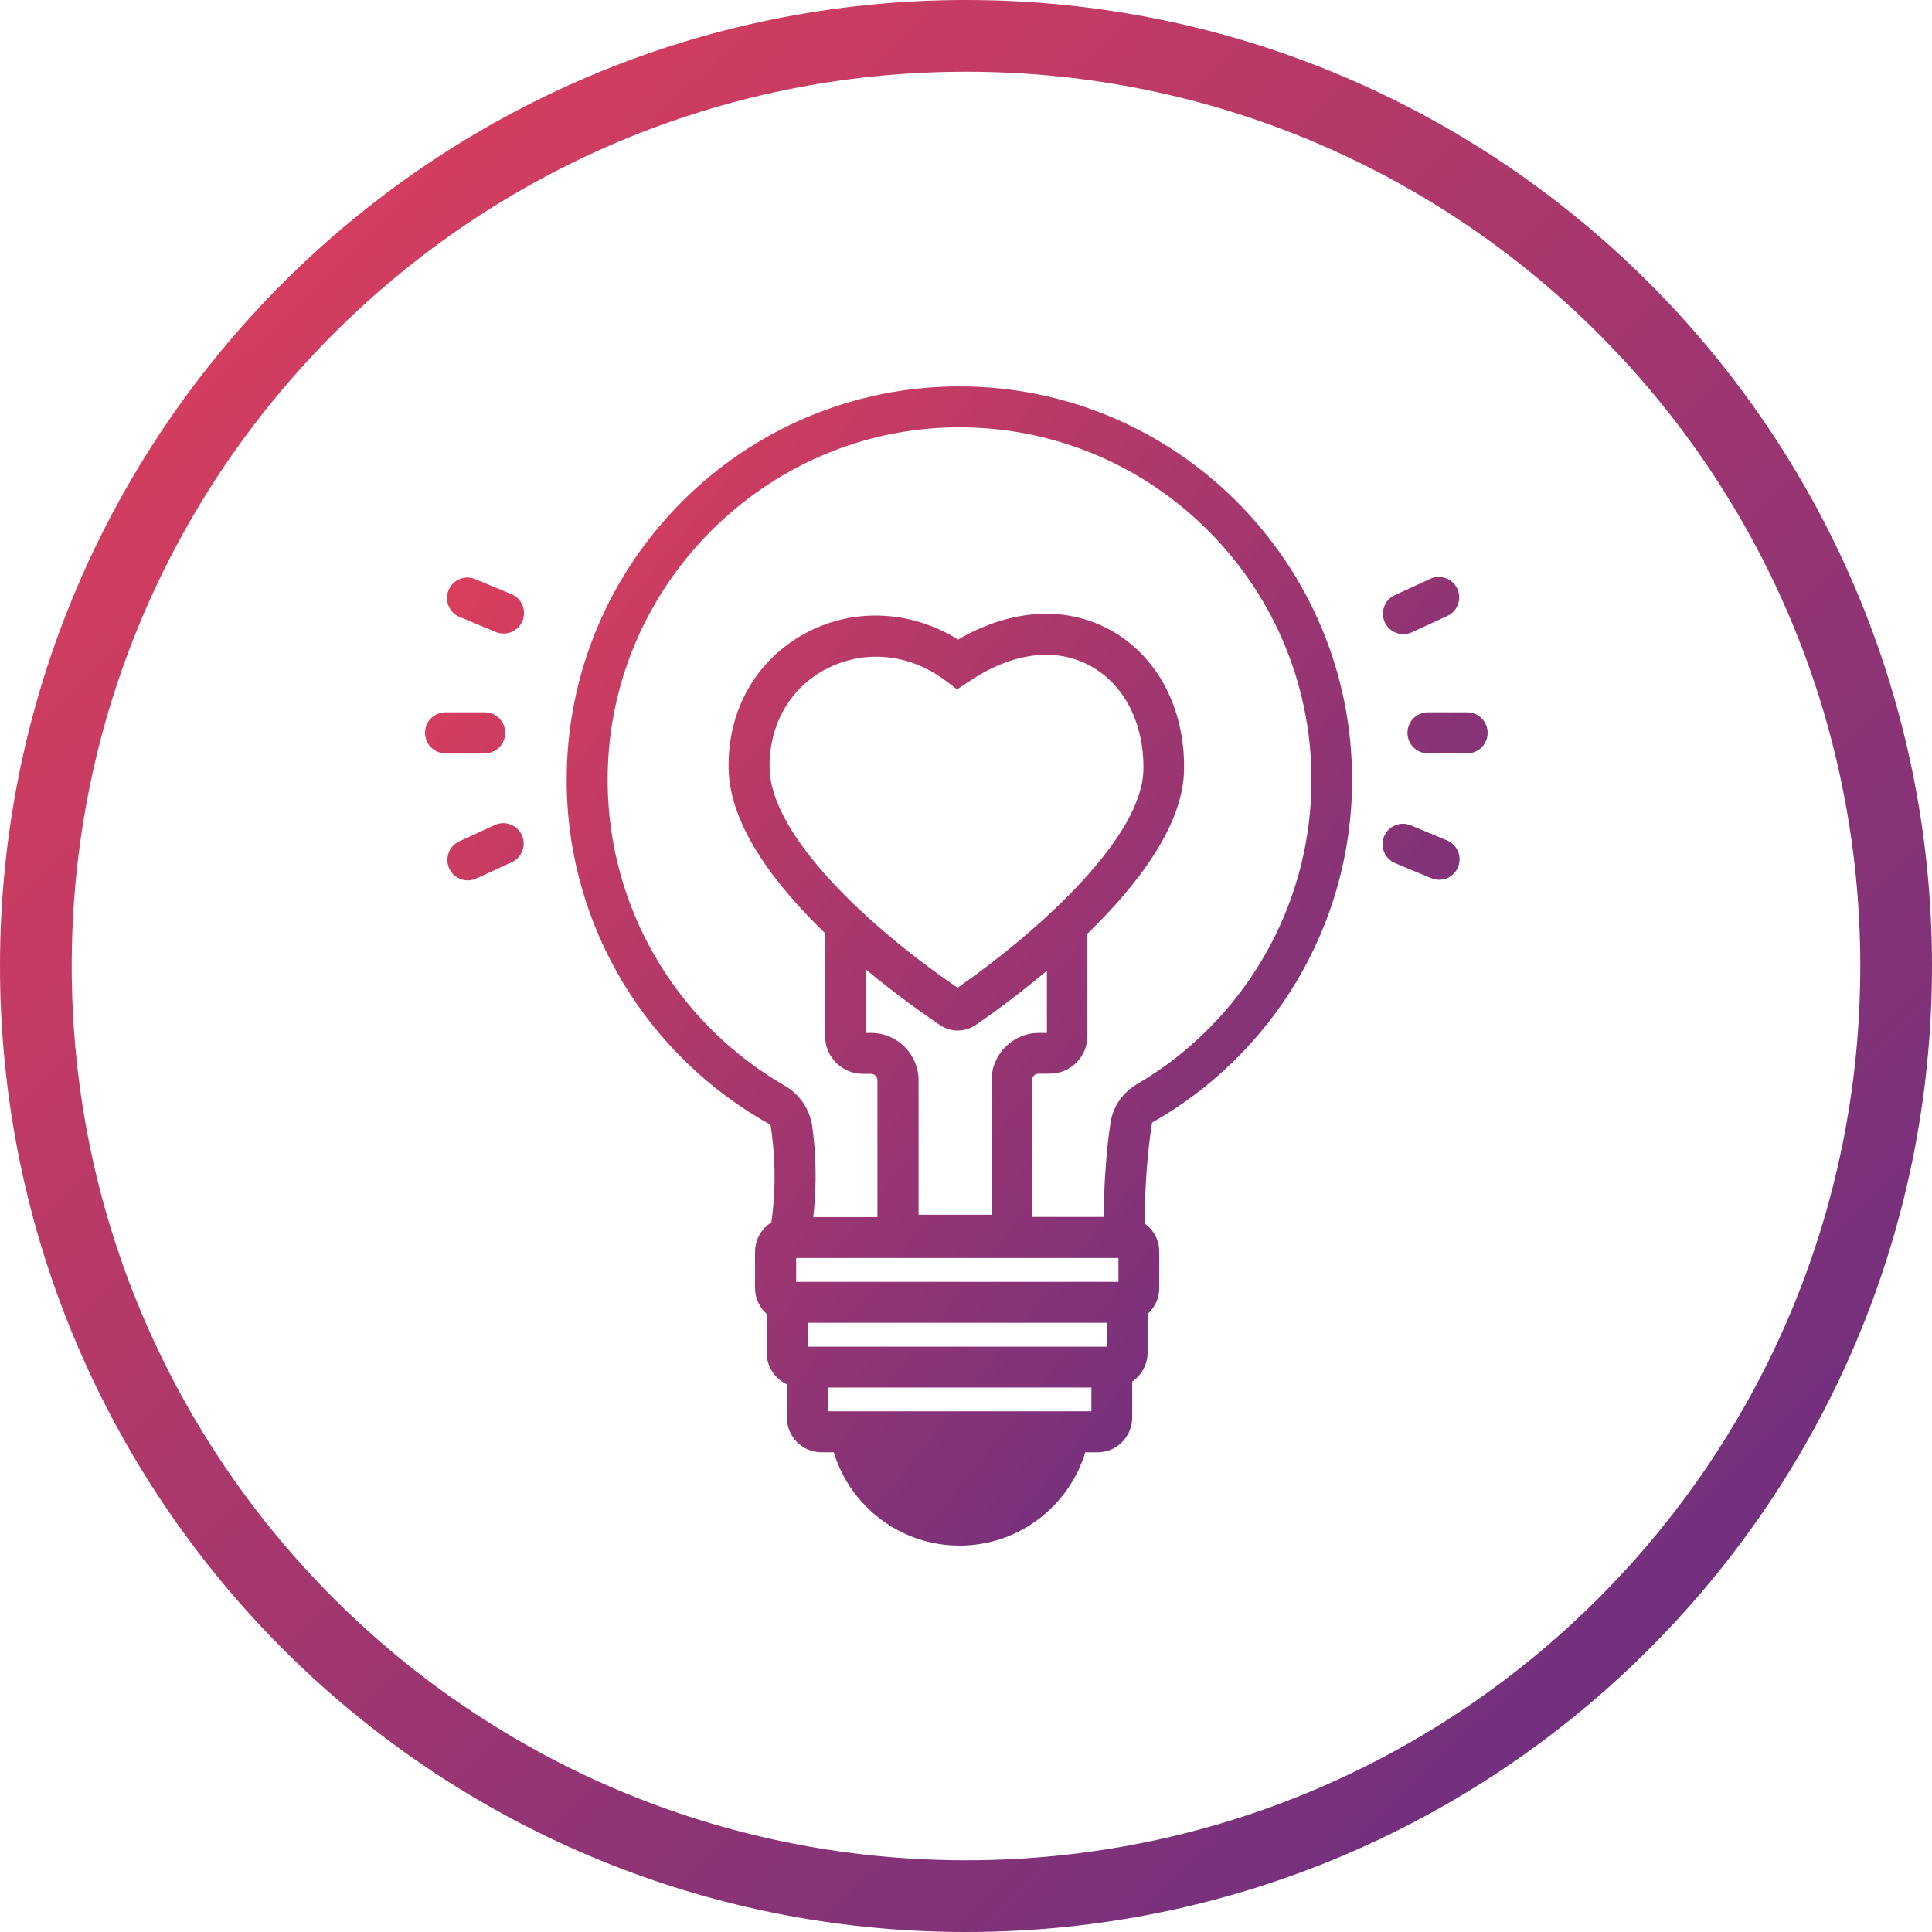
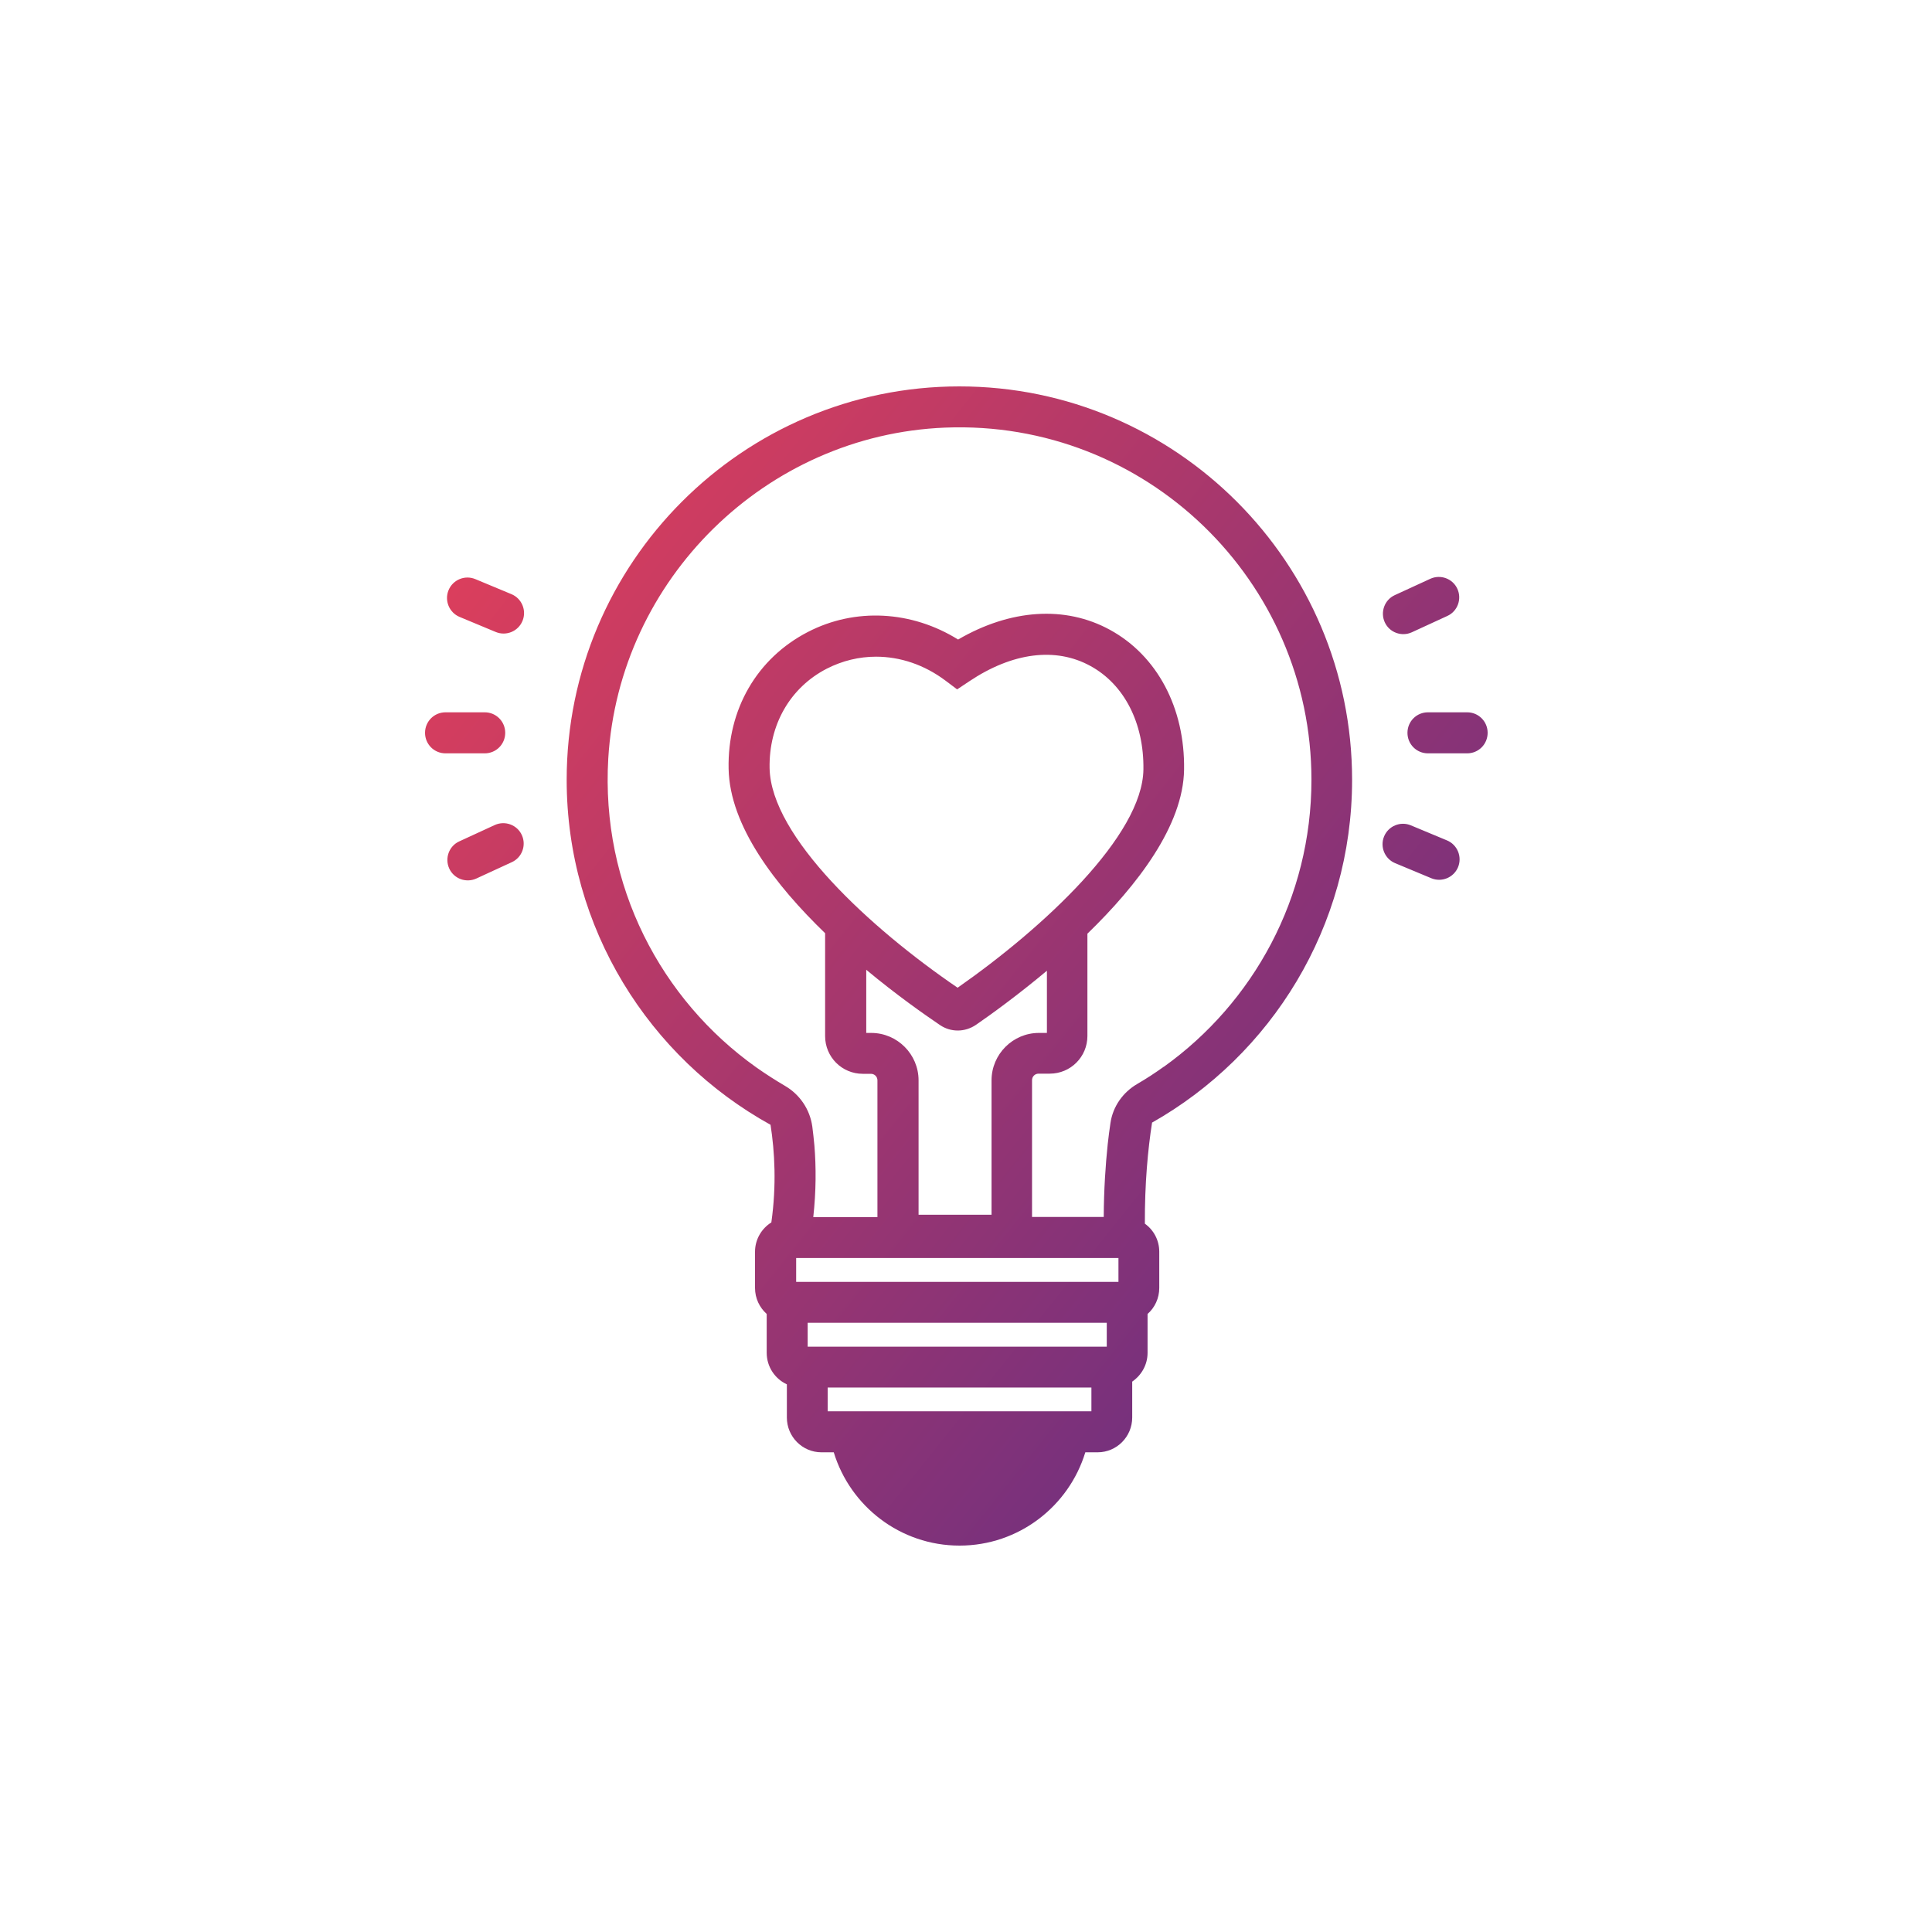
<svg xmlns="http://www.w3.org/2000/svg" width="100" height="100" viewBox="0 0 100 100" fill="none">
-   <path d="M98.144 50C98.144 76.589 76.589 98.144 50 98.144C23.411 98.144 1.856 76.589 1.856 50C1.856 23.411 23.411 1.856 50 1.856C76.589 1.856 98.144 23.411 98.144 50Z" stroke="url(#paint0_linear_925_3377)" stroke-width="3.712" />
  <path d="M25.661 32.712L23.789 31.932C23.251 31.708 22.994 31.086 23.218 30.546C23.441 30.007 24.062 29.75 24.601 29.974L26.473 30.754C27.011 30.978 27.268 31.6 27.044 32.139C26.821 32.679 26.2 32.936 25.661 32.712ZM75.468 44.885C75.691 44.345 75.434 43.723 74.896 43.499L73.024 42.719C72.486 42.495 71.865 42.752 71.641 43.291C71.417 43.831 71.674 44.453 72.212 44.677L74.084 45.457C74.623 45.681 75.244 45.424 75.468 44.885ZM77 37.931C77 37.342 76.528 36.869 75.94 36.869H73.91C73.322 36.869 72.85 37.342 72.85 37.931C72.85 38.52 73.322 38.993 73.91 38.993H75.94C76.528 38.993 77 38.52 77 37.931ZM26.15 37.931C26.15 37.342 25.678 36.869 25.09 36.869H23.06C22.472 36.869 22 37.342 22 37.931C22 38.52 22.472 38.993 23.06 38.993H25.09C25.678 38.993 26.15 38.52 26.15 37.931ZM24.651 45.474L26.489 44.627C27.02 44.387 27.252 43.756 27.011 43.225C26.771 42.694 26.142 42.462 25.611 42.702L23.773 43.549C23.242 43.789 23.011 44.42 23.251 44.951C23.491 45.482 24.12 45.714 24.651 45.474ZM73.074 32.728L74.913 31.882C75.443 31.642 75.675 31.011 75.434 30.48C75.194 29.949 74.565 29.716 74.035 29.957L72.196 30.803C71.666 31.044 71.434 31.675 71.674 32.206C71.914 32.737 72.544 32.969 73.074 32.728ZM59.63 58.111C59.415 59.488 59.249 61.256 59.258 63.338C59.713 63.662 60.003 64.193 60.003 64.79V66.666C60.003 67.197 59.771 67.686 59.398 68.01C59.398 68.051 59.398 68.093 59.398 68.143V70.018C59.398 70.64 59.084 71.18 58.603 71.512V73.37C58.603 74.366 57.8 75.171 56.814 75.171H56.176C55.323 77.967 52.73 80 49.666 80C46.601 80 44.008 77.967 43.155 75.171H42.517C41.532 75.171 40.728 74.366 40.728 73.37V71.653C40.115 71.371 39.684 70.748 39.684 70.018V68.143C39.684 68.093 39.684 68.051 39.684 68.01C39.312 67.678 39.08 67.197 39.08 66.666V64.79C39.08 64.152 39.419 63.587 39.925 63.272C40.198 61.339 40.099 59.605 39.883 58.219C33.605 54.75 29.331 48.046 29.331 40.362C29.331 29.136 38.45 20 49.657 20C60.864 20 69.984 29.136 69.984 40.362C69.984 47.971 65.801 54.618 59.622 58.111H59.63ZM56.491 71.819H42.84V73.047H56.491V71.819ZM57.286 68.466H41.805V69.703H57.286V68.466ZM57.891 65.114H41.209V66.35H57.891V65.114ZM44.837 53.464H45.093C46.444 53.464 47.545 54.568 47.545 55.92V62.874H51.322V55.92C51.322 54.568 52.424 53.464 53.774 53.464H54.188V50.245C52.681 51.506 51.306 52.502 50.511 53.049C50.229 53.24 49.898 53.34 49.575 53.34C49.252 53.34 48.937 53.248 48.655 53.058C47.835 52.502 46.402 51.498 44.837 50.195V53.464ZM49.566 51.124C54.031 48.004 59.142 43.25 59.183 39.823C59.216 37.425 58.189 35.425 56.441 34.471C54.644 33.484 52.407 33.766 50.163 35.268L49.541 35.682L48.945 35.234C47.843 34.405 46.593 33.99 45.342 33.99C44.472 33.99 43.602 34.197 42.791 34.612C40.894 35.591 39.792 37.516 39.834 39.765C39.908 43.308 45.06 48.054 49.566 51.124ZM60.243 55.215C64.865 51.904 67.88 46.478 67.88 40.362C67.88 30.057 59.307 21.718 48.92 22.133C39.643 22.506 32.039 29.974 31.484 39.259C31.095 45.847 34.218 51.747 39.146 55.248C39.627 55.588 40.123 55.904 40.629 56.203C41.399 56.651 41.921 57.422 42.045 58.31C42.087 58.625 42.12 58.949 42.153 59.289C42.244 60.401 42.244 61.646 42.095 62.998H45.416V55.92C45.416 55.73 45.267 55.58 45.077 55.58H44.654C43.578 55.58 42.708 54.709 42.708 53.63V48.303C40.132 45.814 37.771 42.752 37.713 39.798C37.647 36.72 39.179 34.073 41.813 32.712C44.265 31.442 47.189 31.608 49.591 33.102C52.3 31.525 55.133 31.334 57.444 32.596C59.895 33.932 61.337 36.645 61.287 39.84C61.245 42.735 58.868 45.822 56.284 48.328V53.622C56.284 54.701 55.414 55.572 54.337 55.572H53.758C53.567 55.572 53.418 55.721 53.418 55.912V62.99H57.129C57.137 61.579 57.22 60.318 57.336 59.215C57.377 58.833 57.427 58.468 57.477 58.127C57.601 57.273 58.123 56.534 58.868 56.103C59.34 55.829 59.796 55.53 60.235 55.215H60.243Z" fill="url(#paint1_linear_925_3377)" />
  <defs>
    <linearGradient id="paint0_linear_925_3377" x1="0" y1="0" x2="100.213" y2="102.44" gradientUnits="userSpaceOnUse">
      <stop stop-color="#E84058" />
      <stop offset="1" stop-color="#5C2D85" />
    </linearGradient>
    <linearGradient id="paint1_linear_925_3377" x1="22" y1="20" x2="82.409" y2="68.327" gradientUnits="userSpaceOnUse">
      <stop stop-color="#E84058" />
      <stop offset="1" stop-color="#5C2D85" />
    </linearGradient>
  </defs>
</svg>